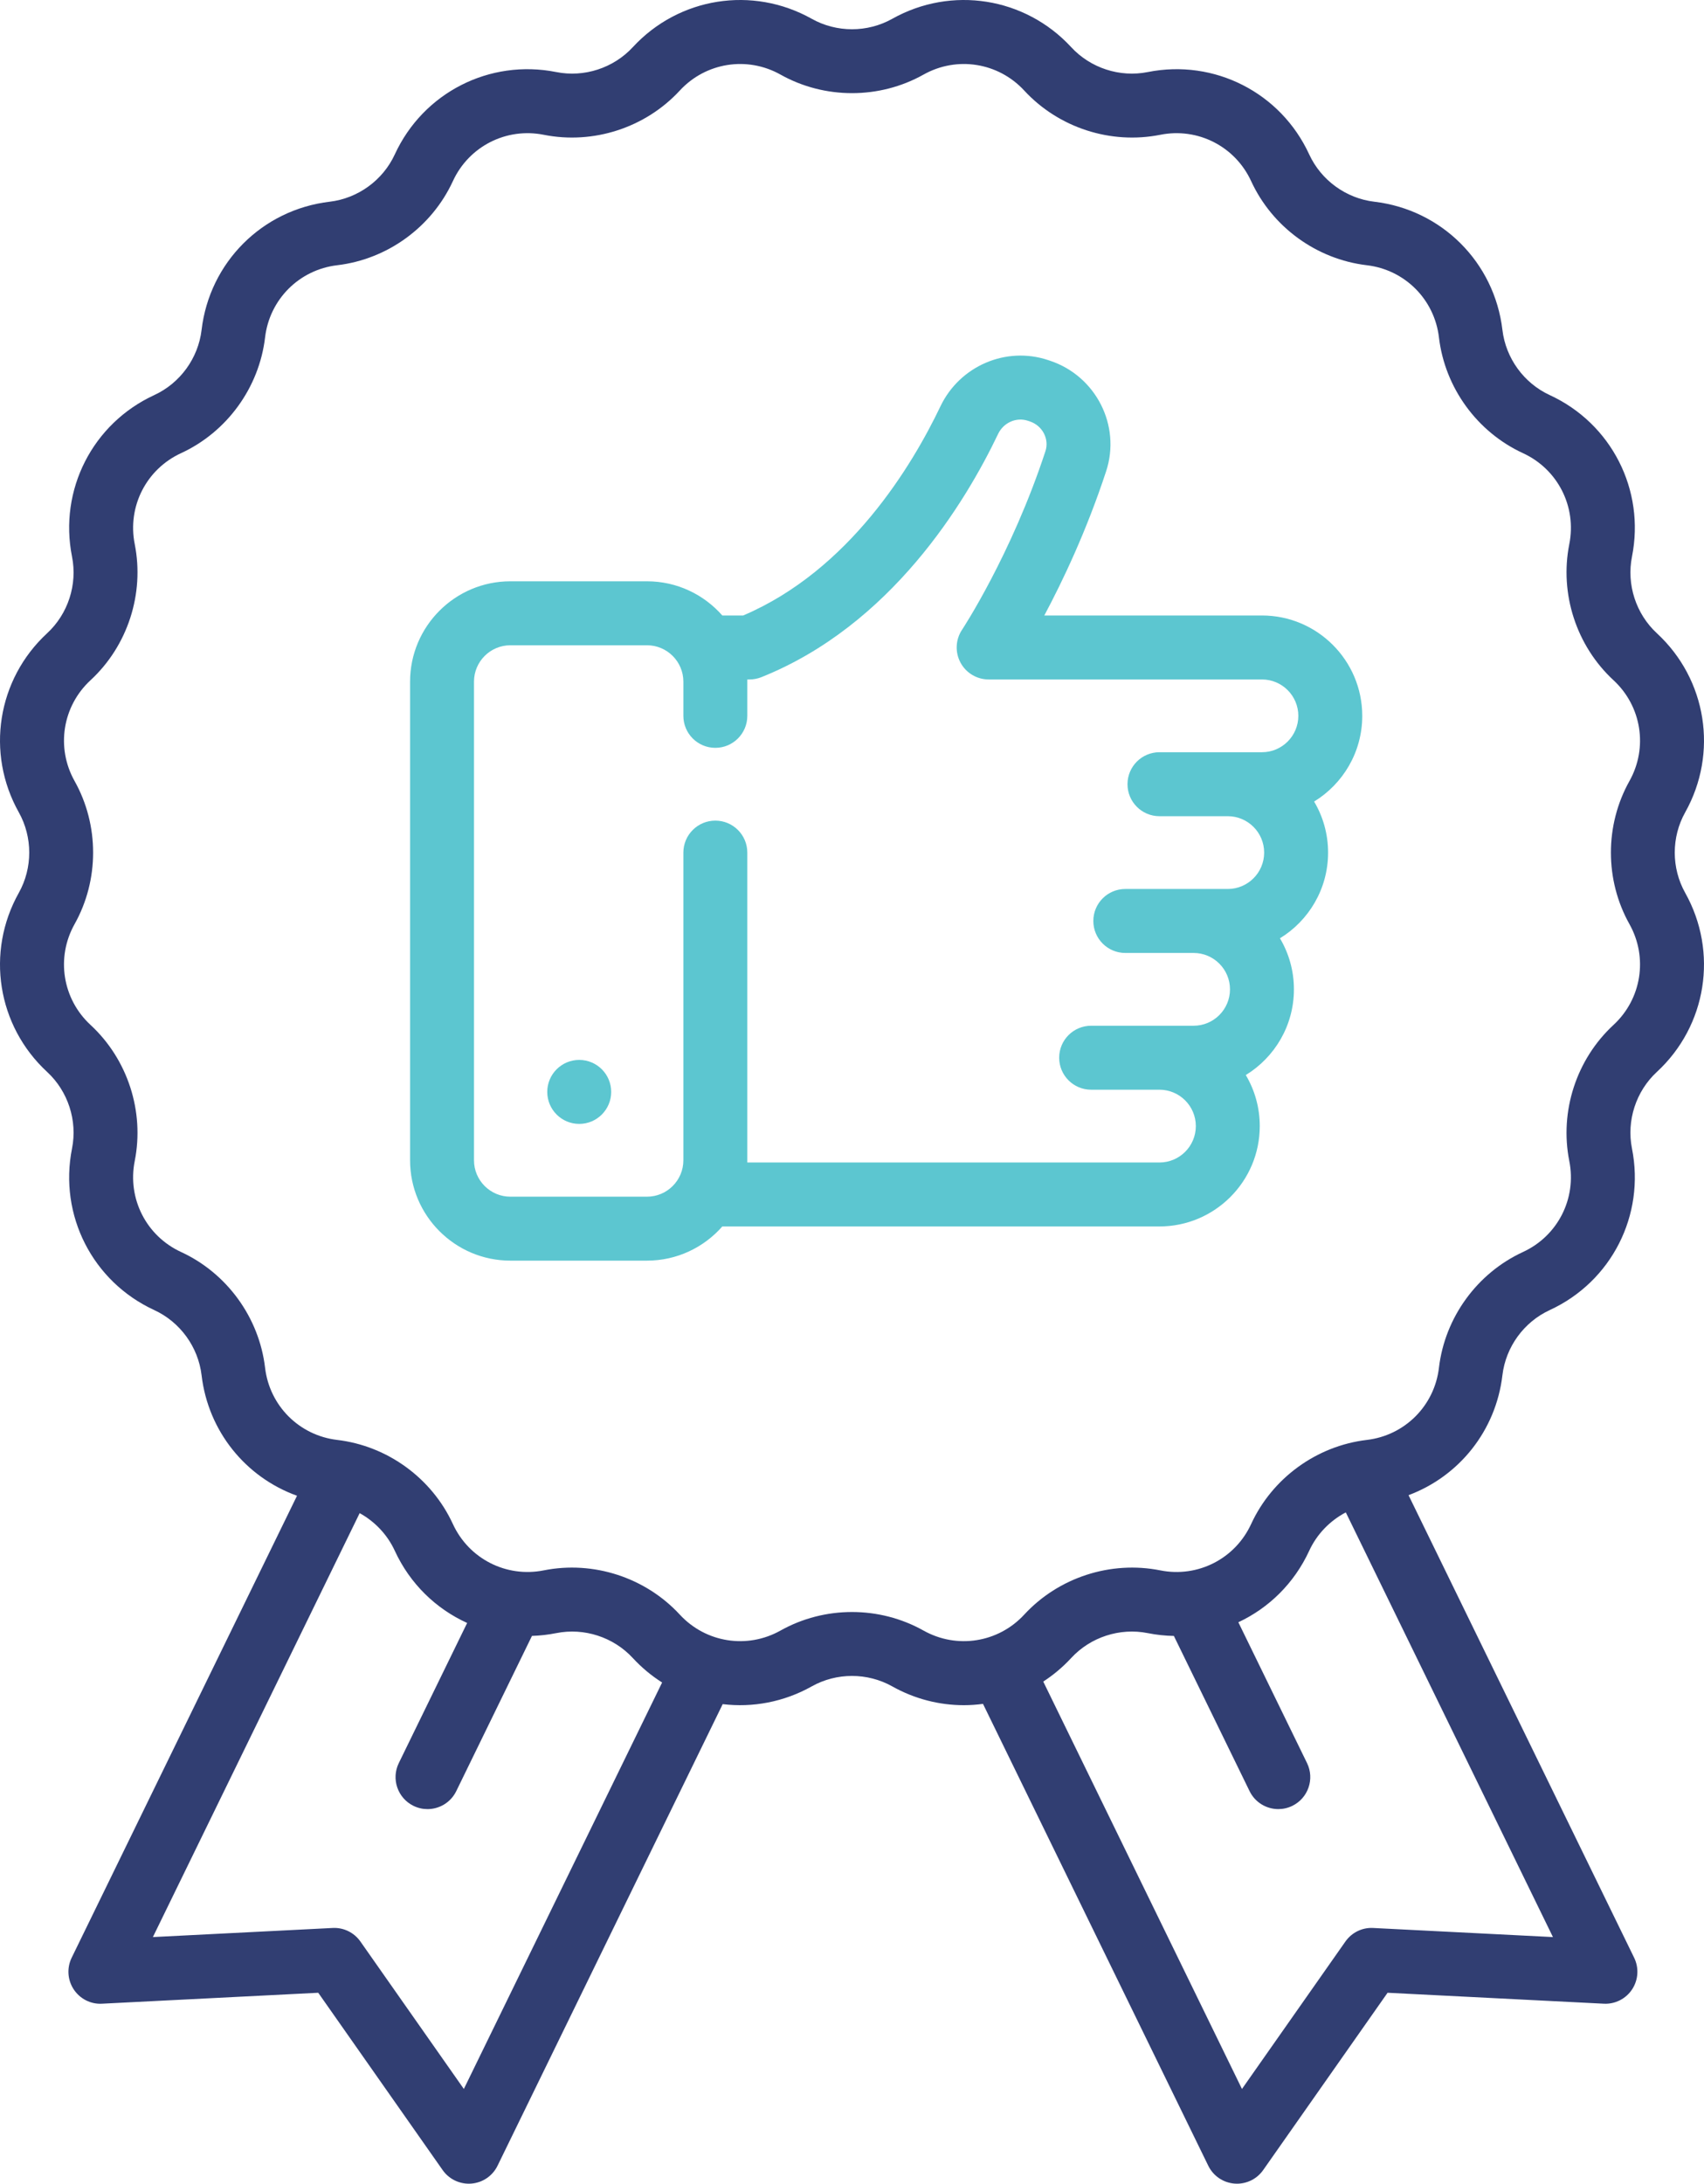
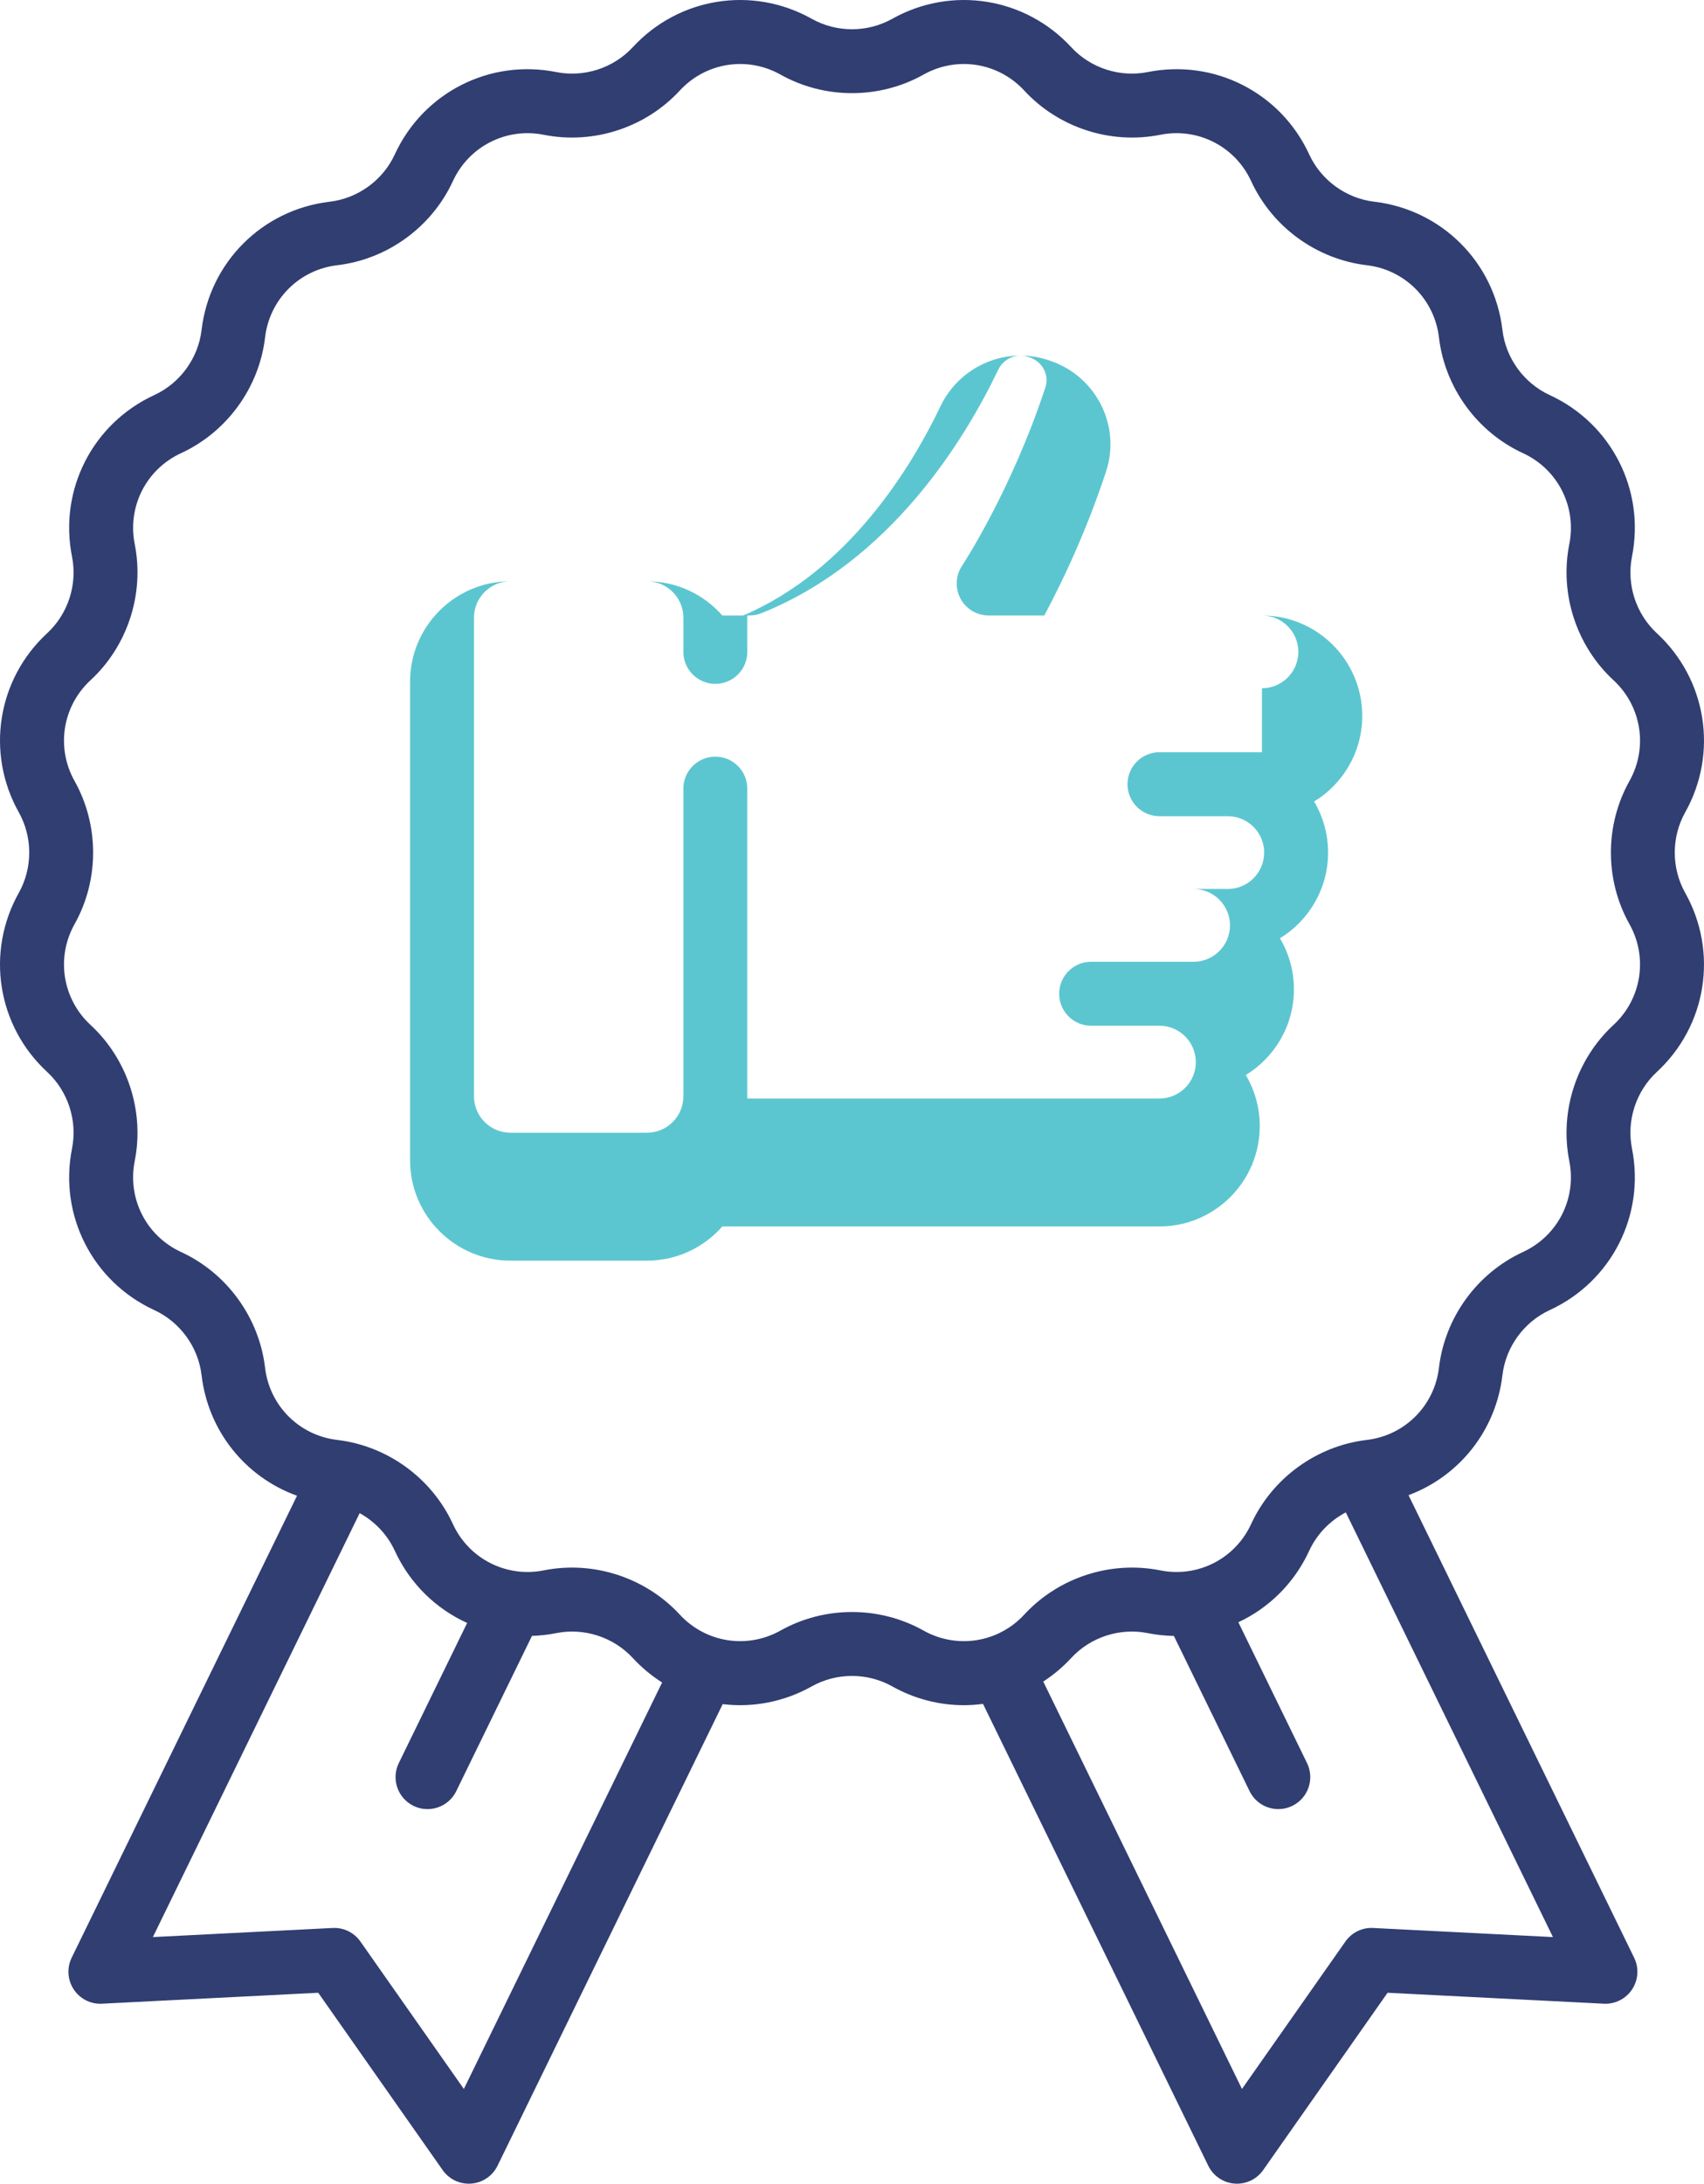
<svg xmlns="http://www.w3.org/2000/svg" xml:space="preserve" width="163.983mm" height="210mm" style="shape-rendering:geometricPrecision; text-rendering:geometricPrecision; image-rendering:optimizeQuality; fill-rule:evenodd; clip-rule:evenodd" viewBox="0 0 16398.36 21000.08">
  <defs>
    <style type="text/css">
   
    .fil0 {fill:#313E72}
    .fil1 {fill:#5CC6D0}
    .fil2 {fill:#5CC6D0}
   
  </style>
  </defs>
  <g id="Layer_x0020_1">
    <path class="fil0" d="M16217.49 7811.82c319.68,-570.32 207.54,-1278.43 -272.75,-1722.05 -201.22,-185.88 -292.97,-468.19 -239.41,-736.8 127.8,-641.16 -197.7,-1279.98 -791.52,-1553.48 -248.8,-114.56 -423.28,-354.74 -455.36,-626.76 -76.62,-649.28 -583.57,-1156.28 -1232.86,-1232.82 -272.02,-32.07 -512.16,-206.6 -626.76,-455.4 -273.49,-593.82 -912.39,-919.24 -1553.44,-791.52 -268.69,53.57 -550.96,-38.23 -736.8,-239.41 -443.58,-480.25 -1151.81,-592.35 -1722.05,-272.75 -238.96,133.92 -535.79,133.96 -774.7,0 -570.32,-319.59 -1278.39,-207.5 -1722.05,272.75 -185.84,201.18 -468.15,293.1 -736.8,239.41 -641.2,-127.68 -1279.94,197.7 -1553.48,791.52 -114.56,248.8 -354.74,423.28 -626.72,455.36 -649.28,76.58 -1156.28,583.53 -1232.86,1232.86 -32.07,272.02 -206.6,512.16 -455.36,626.72 -593.82,273.49 -919.37,912.31 -791.52,1553.48 53.57,268.65 -38.19,550.96 -239.41,736.8 -480.25,443.58 -592.43,1151.77 -272.75,1722.05 133.96,238.96 133.96,535.75 0,774.7 -319.68,570.32 -207.54,1278.43 272.75,1722.05 201.22,185.88 292.97,468.15 239.41,736.76 -127.8,641.16 197.7,1279.98 791.52,1553.48 248.8,114.6 423.28,354.79 455.36,626.8 63.7,539.89 425.13,981.18 918.42,1158.66l-2168.63 4442.75c-47.78,97.82 -40.24,213.61 19.73,304.46 59.96,90.85 163.24,143.92 272.22,137.69l2080.94 -105.25 1197.26 1705.36c57.87,82.4 152.04,130.84 251.71,130.84 8.08,0 16.2,-0.33 24.32,-0.94 108.53,-8.57 204.42,-73.91 252.16,-171.73l2166.74 -4439.14c288.18,34.74 587.92,-19.85 856.98,-170.71 238.92,-133.92 535.71,-133.96 774.7,0 217.22,121.73 454.33,180.88 689.31,180.84 61.69,0 123.13,-4.51 184.08,-12.59l2167.97 4441.6c47.74,97.82 143.64,163.16 252.16,171.73 8.12,0.66 16.24,0.94 24.32,0.94 99.67,0 193.84,-48.44 251.71,-130.84l1197.26 -1705.36 2080.94 105.25c108.36,5.66 212.26,-46.88 272.22,-137.69 60.01,-90.85 67.51,-206.64 19.73,-304.46l-2171.2 -4448.25c485.58,-180.96 840.37,-618.72 903.41,-1153.21 32.07,-272.02 206.6,-512.16 455.36,-626.76 593.82,-273.49 919.37,-912.31 791.52,-1553.48 -53.57,-268.65 38.19,-550.92 239.41,-736.8 480.25,-443.58 592.43,-1151.77 272.75,-1722.05 -133.92,-238.83 -133.92,-535.7 0.04,-774.61zm-11753.66 12277.22l-995.33 -1417.72c-60.74,-86.5 -161.4,-136.13 -267.3,-130.47l-1729.97 87.53 1989.92 -4076.85c146.47,80.84 266.81,207.09 338.3,362.29 146.14,317.38 396.7,557.89 696.12,693.78l-657.77 1347.58c-74.53,152.66 -11.16,336.82 141.5,411.35 43.44,21.21 89.41,31.25 134.7,31.25 113.86,0 223.33,-63.49 276.69,-172.76l728.68 -1492.94c77.4,-2.46 155.45,-11.16 233.54,-26.7 268.69,-53.65 550.96,38.19 736.8,239.41 85.19,92.24 180.22,170.79 282.11,235.39l-1908 3908.85zm10480.81 -1460.66l-1730.01 -87.49c-105.74,-5.91 -206.55,43.93 -267.3,130.47l-995.33 1417.72 -1912.28 -3917.75c96.8,-62.96 187.32,-138.39 268.78,-226.57 185.84,-201.22 468.15,-292.93 736.8,-239.41 84.12,16.78 168.21,25.51 251.43,27.11l728.52 1492.57c53.32,109.22 162.75,172.72 276.65,172.72 45.28,0 91.3,-10.05 134.74,-31.25 152.66,-74.53 216.03,-258.69 141.5,-411.35l-661.01 -1354.26c293.02,-136.99 537.88,-374.88 681.72,-687.09 73.75,-160.13 199.62,-289.16 352.41,-369.55l1993.37 4084.14zm582.71 -8771.76c-357.49,330.18 -520.41,831.76 -425.29,1308.98 71.94,360.94 -111.28,720.48 -445.51,874.41 -441.98,203.56 -751.98,630.21 -808.99,1113.5 -43.11,365.49 -328.49,650.84 -693.94,693.94 -483.25,57.01 -909.93,367.01 -1113.5,808.99 -153.93,334.28 -513.52,517.58 -874.45,445.51 -477.13,-95.03 -978.84,67.84 -1308.98,425.33 -249.7,270.38 -648.29,333.5 -969.32,153.56 -212.3,-118.99 -450.19,-178.5 -688.16,-178.5 -237.93,0 -475.95,59.51 -688.16,178.46 -321.03,179.94 -719.62,116.81 -969.32,-153.52 -330.18,-357.45 -831.8,-520.41 -1308.98,-425.33 -360.9,71.98 -720.48,-111.28 -874.41,-445.51 -203.56,-441.98 -630.21,-751.98 -1113.5,-808.99 -365.49,-43.11 -650.84,-328.49 -693.94,-693.94 -57.01,-483.25 -367.01,-909.93 -808.99,-1113.54 -334.28,-153.93 -517.45,-513.47 -445.51,-874.41 95.12,-477.22 -67.84,-978.8 -425.29,-1308.98 -270.33,-249.7 -333.5,-648.29 -153.56,-969.32 237.97,-424.47 237.97,-951.85 0,-1376.37 -179.98,-321.03 -116.81,-719.58 153.52,-969.32 357.49,-330.18 520.41,-831.76 425.33,-1308.98 -71.94,-360.9 111.28,-720.48 445.51,-874.41 441.98,-203.56 751.98,-630.21 808.99,-1113.5 43.11,-365.53 328.49,-650.84 693.94,-693.94 483.25,-57.01 909.97,-367.01 1113.5,-808.99 153.93,-334.28 513.43,-517.45 874.45,-445.51 477.42,95.16 978.8,-67.88 1308.98,-425.33 249.7,-270.33 648.33,-333.54 969.32,-153.52 424.47,237.93 951.85,237.93 1376.33,0 321.03,-180.02 719.58,-116.85 969.32,153.52 330.18,357.45 831.67,520.45 1308.98,425.33 361.06,-72.02 720.44,111.32 874.41,445.51 203.56,441.98 630.21,751.98 1113.5,808.99 365.49,43.11 650.84,328.49 693.94,693.94 57.01,483.25 367.01,909.97 808.99,1113.5 334.28,153.93 517.45,513.52 445.51,874.41 -95.12,477.22 67.84,978.8 425.33,1308.98 270.33,249.7 333.5,648.29 153.56,969.32 -237.97,424.59 -237.97,951.97 0,1376.41 179.86,321.03 116.69,719.62 -153.6,969.32z" />
    <g id="_1187792480">
      <g>
-         <path class="fil1" d="M13109.55 6884.2c0,-532.3 -432.96,-965.26 -965.18,-965.26l-2094.59 -0.01c176.74,-330.5 406.42,-813.01 595.18,-1387.45 144.17,-438.5 -98.07,-915.14 -539.81,-1062.4l-18.95 -6.32c-404.82,-135.06 -850.17,56.23 -1035.94,444.81 -271.61,568.52 -876.26,1576.61 -1898.34,2011.38l-200.69 0.02c-177.02,-201.35 -436.16,-328.78 -724.71,-328.78l-1315.05 -0.01c-532.18,0 -965.14,432.96 -965.14,965.14l0 4602.79c0,532.18 432.96,965.14 965.14,965.14l1315.05 0.01c288.54,0 547.68,-127.44 724.71,-328.78l4206.87 -0.01c532.18,0 965.14,-432.96 965.14,-965.14 0,-179.16 -49.05,-347.07 -134.45,-490.96 277.59,-169.68 463.19,-475.62 463.19,-824.09 0,-179.16 -49.05,-347.07 -134.45,-490.96 277.59,-169.68 463.19,-475.62 463.19,-824.09 0,-179.16 -49.05,-347.07 -134.45,-490.96 277.63,-169.66 463.27,-475.64 463.27,-824.06zm-965.18 349.78l-986.3 0c-169.89,0 -307.62,137.73 -307.62,307.62 0,169.89 137.73,307.62 307.62,307.62l657.52 -0.01c192.98,0 349.95,157.01 349.95,349.95 0,192.94 -157.01,349.95 -349.95,349.95l-986.3 -0.01c-169.89,0 -307.62,137.73 -307.62,307.62 0,169.89 137.73,307.62 307.62,307.62l657.52 0c192.98,0 349.95,157.01 349.95,349.95 0,192.94 -157.01,349.95 -349.95,349.95l-986.26 -0.01c-169.89,0 -307.62,137.73 -307.62,307.62 0,169.89 137.73,307.62 307.62,307.62l657.52 -0.01c192.98,0 349.95,157.01 349.95,349.95 0,192.94 -157.01,349.95 -349.95,349.95l-3966.4 -0.01 0 -2980.08c0,-169.89 -137.73,-307.62 -307.62,-307.62 -169.89,0 -307.62,137.73 -307.62,307.62l0 2958.92c0,192.98 -157.01,349.95 -349.95,349.95l-1315.04 -0.01c-192.98,0 -349.95,-157.01 -349.95,-349.95l0.01 -4602.91c0,-192.98 157.01,-349.95 349.95,-349.95l1315.04 0.01c192.98,0 349.95,157.01 349.95,349.95l0 328.74c0,169.89 137.73,307.62 307.62,307.62 169.89,0 307.62,-137.73 307.62,-307.62l0 -349.9 21.16 -0.01c39.13,0 77.89,-7.46 114.27,-22.03 1248.48,-499.41 1963.35,-1680.05 2278.26,-2339.34 52.13,-109.14 175.3,-163.32 286.17,-126.45l18.99 6.36c121.41,40.44 188.71,169.07 150.04,286.74 -327.22,995.61 -797.63,1709.62 -802.22,1716.51 -62.96,94.38 -68.78,215.74 -15.3,315.78 53.53,100 157.79,162.46 271.24,162.46l2630.16 0.01c192.98,0 349.95,157.01 349.95,349.95 0,192.94 -157.05,349.86 -350.03,349.86z" />
+         <path class="fil1" d="M13109.55 6884.2c0,-532.3 -432.96,-965.26 -965.18,-965.26l-2094.59 -0.01c176.74,-330.5 406.42,-813.01 595.18,-1387.45 144.17,-438.5 -98.07,-915.14 -539.81,-1062.4l-18.95 -6.32c-404.82,-135.06 -850.17,56.23 -1035.94,444.81 -271.61,568.52 -876.26,1576.61 -1898.34,2011.38l-200.69 0.02c-177.02,-201.35 -436.16,-328.78 -724.71,-328.78l-1315.05 -0.01c-532.18,0 -965.14,432.96 -965.14,965.14l0 4602.79c0,532.18 432.96,965.14 965.14,965.14l1315.05 0.01c288.54,0 547.68,-127.44 724.71,-328.78l4206.87 -0.01c532.18,0 965.14,-432.96 965.14,-965.14 0,-179.16 -49.05,-347.07 -134.45,-490.96 277.59,-169.68 463.19,-475.62 463.19,-824.09 0,-179.16 -49.05,-347.07 -134.45,-490.96 277.59,-169.68 463.19,-475.62 463.19,-824.09 0,-179.16 -49.05,-347.07 -134.45,-490.96 277.63,-169.66 463.27,-475.64 463.27,-824.06zm-965.18 349.78l-986.3 0c-169.89,0 -307.62,137.73 -307.62,307.62 0,169.89 137.73,307.62 307.62,307.62l657.52 -0.01c192.98,0 349.95,157.01 349.95,349.95 0,192.94 -157.01,349.95 -349.95,349.95l-986.3 -0.01l657.52 0c192.98,0 349.95,157.01 349.95,349.95 0,192.94 -157.01,349.95 -349.95,349.95l-986.26 -0.01c-169.89,0 -307.62,137.73 -307.62,307.62 0,169.89 137.73,307.62 307.62,307.62l657.52 -0.01c192.98,0 349.95,157.01 349.95,349.95 0,192.94 -157.01,349.95 -349.95,349.95l-3966.4 -0.01 0 -2980.08c0,-169.89 -137.73,-307.62 -307.62,-307.62 -169.89,0 -307.62,137.73 -307.62,307.62l0 2958.92c0,192.98 -157.01,349.95 -349.95,349.95l-1315.04 -0.01c-192.98,0 -349.95,-157.01 -349.95,-349.95l0.01 -4602.91c0,-192.98 157.01,-349.95 349.95,-349.95l1315.04 0.01c192.98,0 349.95,157.01 349.95,349.95l0 328.74c0,169.89 137.73,307.62 307.62,307.62 169.89,0 307.62,-137.73 307.62,-307.62l0 -349.9 21.16 -0.01c39.13,0 77.89,-7.46 114.27,-22.03 1248.48,-499.41 1963.35,-1680.05 2278.26,-2339.34 52.13,-109.14 175.3,-163.32 286.17,-126.45l18.99 6.36c121.41,40.44 188.71,169.07 150.04,286.74 -327.22,995.61 -797.63,1709.62 -802.22,1716.51 -62.96,94.38 -68.78,215.74 -15.3,315.78 53.53,100 157.79,162.46 271.24,162.46l2630.16 0.01c192.98,0 349.95,157.01 349.95,349.95 0,192.94 -157.05,349.86 -350.03,349.86z" />
      </g>
    </g>
    <g id="_1187791936">
      <g>
-         <circle class="fil2" cx="5574.13" cy="10500.69" r="307.61" />
-       </g>
+         </g>
    </g>
    <g id="_1187809472">
  </g>
    <g id="_1187791360">
  </g>
    <g id="_1187791456">
  </g>
    <g id="_1187791552">
  </g>
    <g id="_1187800768">
  </g>
    <g id="_1187795968">
  </g>
    <g id="_1187796704">
  </g>
    <g id="_1187766720">
  </g>
    <g id="_1187818080">
  </g>
    <g id="_1187766976">
  </g>
    <g id="_1187769312">
  </g>
    <g id="_1187779712">
  </g>
    <g id="_1187761056">
  </g>
    <g id="_1187780480">
  </g>
    <g id="_1187775776">
  </g>
  </g>
</svg>